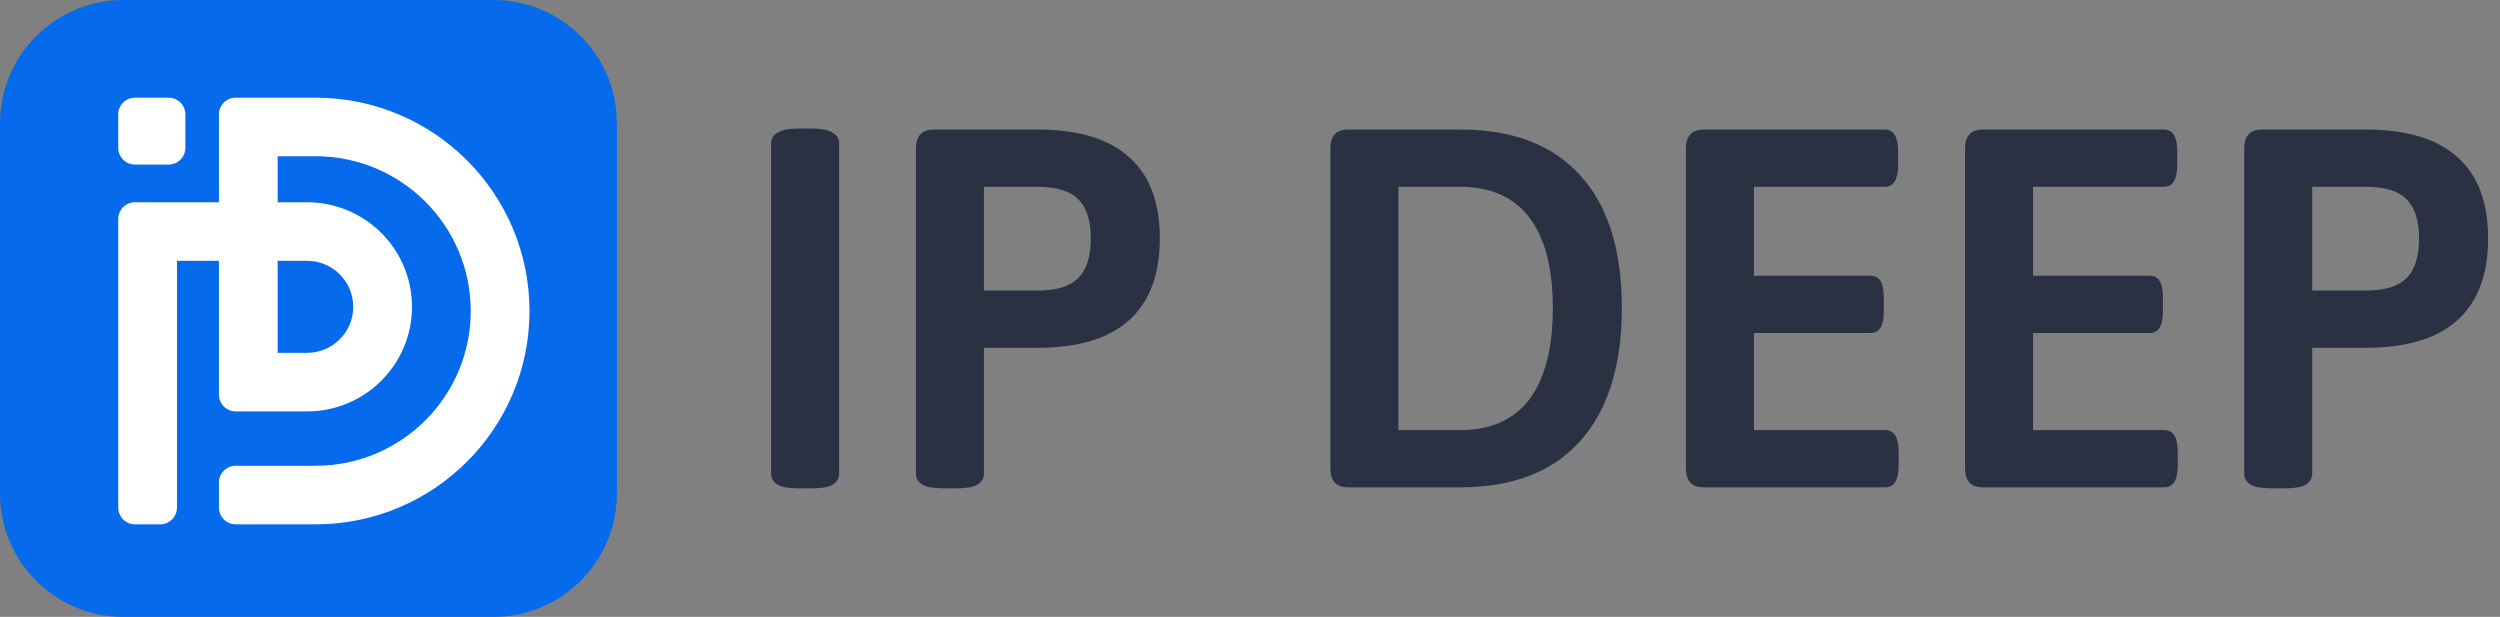
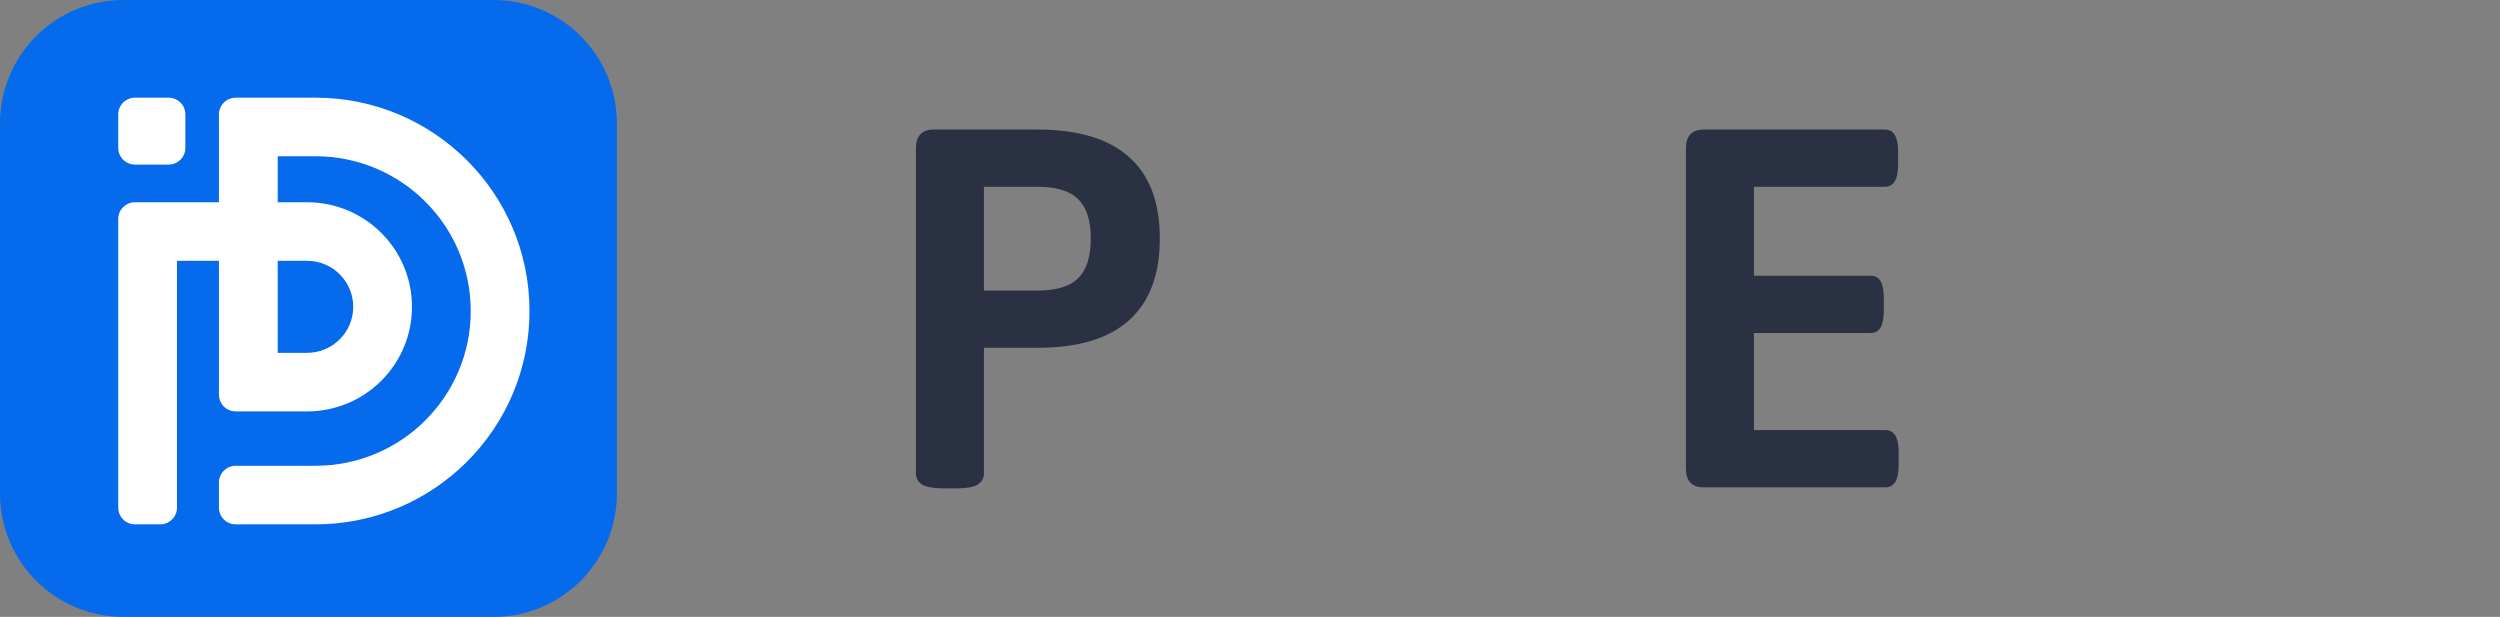
<svg xmlns="http://www.w3.org/2000/svg" width="154" height="38" viewBox="0 0 154 38" fill="none">
  <rect x="0" y="0" width="154" height="38" fill="#808080" stroke="none" />
  <path d="M0 7.6C0 3.403 3.403 0 7.6 0H30.4C34.597 0 38 3.403 38 7.6V30.4C38 34.597 34.597 38 30.4 38H7.6C3.403 38 0 34.597 0 30.4V7.6Z" fill="#066AED" />
  <path d="M21.759 18.901C21.759 17.335 20.486 16.066 18.916 16.066H17.106V21.735H18.916C20.486 21.735 21.759 20.466 21.759 18.901ZM25.378 18.901C25.378 22.459 22.485 25.343 18.916 25.343H14.521C13.95 25.343 13.487 24.881 13.487 24.312V16.066H10.902V31.269C10.902 31.838 10.439 32.3 9.868 32.3H8.317C7.746 32.3 7.283 31.838 7.283 31.269V13.489C7.283 12.92 7.746 12.459 8.317 12.459H13.487V7.047C13.487 6.478 13.95 6.017 14.521 6.017H19.433C26.714 6.017 32.617 11.9 32.617 19.158C32.617 26.416 26.714 32.3 19.433 32.3H14.521C13.95 32.3 13.487 31.838 13.487 31.269V29.723C13.487 29.154 13.95 28.692 14.521 28.692H19.433C24.715 28.692 28.997 24.424 28.997 19.158C28.997 13.893 24.715 9.624 19.433 9.624H17.106V12.459H18.916C22.485 12.459 25.378 15.343 25.378 18.901Z" fill="white" />
  <path d="M7.283 7.047C7.283 6.478 7.746 6.017 8.317 6.017H10.385C10.956 6.017 11.419 6.478 11.419 7.047V9.109C11.419 9.678 10.956 10.139 10.385 10.139H8.317C7.746 10.139 7.283 9.678 7.283 9.109V7.047Z" fill="white" />
-   <path d="M139.943 30.083C139.355 30.083 138.924 30.01 138.651 29.863C138.378 29.695 138.242 29.464 138.242 29.17V9.145C138.242 8.368 138.609 7.98 139.344 7.98H145.739C148.237 7.98 150.117 8.546 151.377 9.68C152.637 10.793 153.267 12.461 153.267 14.686C153.267 16.911 152.637 18.591 151.377 19.724C150.117 20.858 148.237 21.424 145.739 21.424H142.431V29.17C142.431 29.464 142.295 29.695 142.022 29.863C141.77 30.01 141.339 30.083 140.73 30.083H139.943ZM142.431 17.898H145.739C146.893 17.898 147.723 17.646 148.227 17.142C148.752 16.639 149.014 15.82 149.014 14.686C149.014 13.574 148.752 12.766 148.227 12.262C147.723 11.758 146.893 11.506 145.739 11.506H142.431V17.898Z" fill="#2A3142" />
-   <path d="M122.149 30.02C121.414 30.02 121.047 29.632 121.047 28.855V9.145C121.047 8.368 121.414 7.98 122.149 7.98H133.3C133.846 7.98 134.119 8.431 134.119 9.334V10.152C134.119 11.055 133.846 11.506 133.3 11.506H125.236V16.985H132.449C132.974 16.985 133.237 17.436 133.237 18.339V19.157C133.237 20.06 132.974 20.511 132.449 20.511H125.236V26.494H133.331C133.877 26.494 134.15 26.945 134.15 27.848V28.666C134.15 29.569 133.877 30.02 133.331 30.02H122.149Z" fill="#2A3142" />
  <path d="M104.955 30.02C104.22 30.02 103.852 29.632 103.852 28.855V9.145C103.852 8.368 104.22 7.98 104.955 7.98H116.105C116.651 7.98 116.924 8.431 116.924 9.334V10.152C116.924 11.055 116.651 11.506 116.105 11.506H108.042V16.985H115.255C115.78 16.985 116.042 17.436 116.042 18.339V19.157C116.042 20.06 115.78 20.511 115.255 20.511H108.042V26.494H116.137C116.683 26.494 116.956 26.945 116.956 27.848V28.666C116.956 29.569 116.683 30.02 116.137 30.02H104.955Z" fill="#2A3142" />
-   <path d="M83.054 30.02C82.319 30.02 81.951 29.632 81.951 28.855V9.145C81.951 8.368 82.319 7.98 83.054 7.98H89.952C93.165 7.98 95.622 8.914 97.323 10.782C99.044 12.65 99.905 15.379 99.905 18.968C99.905 22.537 99.044 25.276 97.323 27.187C95.622 29.076 93.165 30.02 89.952 30.02H83.054ZM86.141 26.494H89.952C91.821 26.494 93.238 25.864 94.204 24.605C95.17 23.324 95.653 21.445 95.653 18.968C95.653 16.513 95.17 14.655 94.204 13.395C93.238 12.136 91.821 11.506 89.952 11.506H86.141V26.494Z" fill="#2A3142" />
  <path d="M58.121 30.083C57.533 30.083 57.103 30.01 56.83 29.863C56.557 29.695 56.42 29.464 56.42 29.17V9.145C56.42 8.368 56.788 7.98 57.523 7.98H63.917C66.416 7.98 68.295 8.546 69.555 9.68C70.815 10.793 71.445 12.461 71.445 14.686C71.445 16.911 70.815 18.591 69.555 19.724C68.295 20.858 66.416 21.424 63.917 21.424H60.61V29.17C60.61 29.464 60.473 29.695 60.2 29.863C59.948 30.01 59.518 30.083 58.909 30.083H58.121ZM60.61 17.898H63.917C65.072 17.898 65.901 17.646 66.405 17.142C66.93 16.639 67.193 15.82 67.193 14.686C67.193 13.574 66.93 12.766 66.405 12.262C65.901 11.758 65.072 11.506 63.917 11.506H60.61V17.898Z" fill="#2A3142" />
-   <path d="M49.201 30.083C48.613 30.083 48.182 30.01 47.91 29.863C47.636 29.695 47.5 29.464 47.5 29.17V8.83C47.5 8.536 47.636 8.316 47.91 8.169C48.182 8.001 48.613 7.917 49.201 7.917H49.988C50.597 7.917 51.028 8.001 51.28 8.169C51.553 8.316 51.689 8.536 51.689 8.83V29.17C51.689 29.464 51.553 29.695 51.28 29.863C51.028 30.01 50.597 30.083 49.988 30.083H49.201Z" fill="#2A3142" />
</svg>